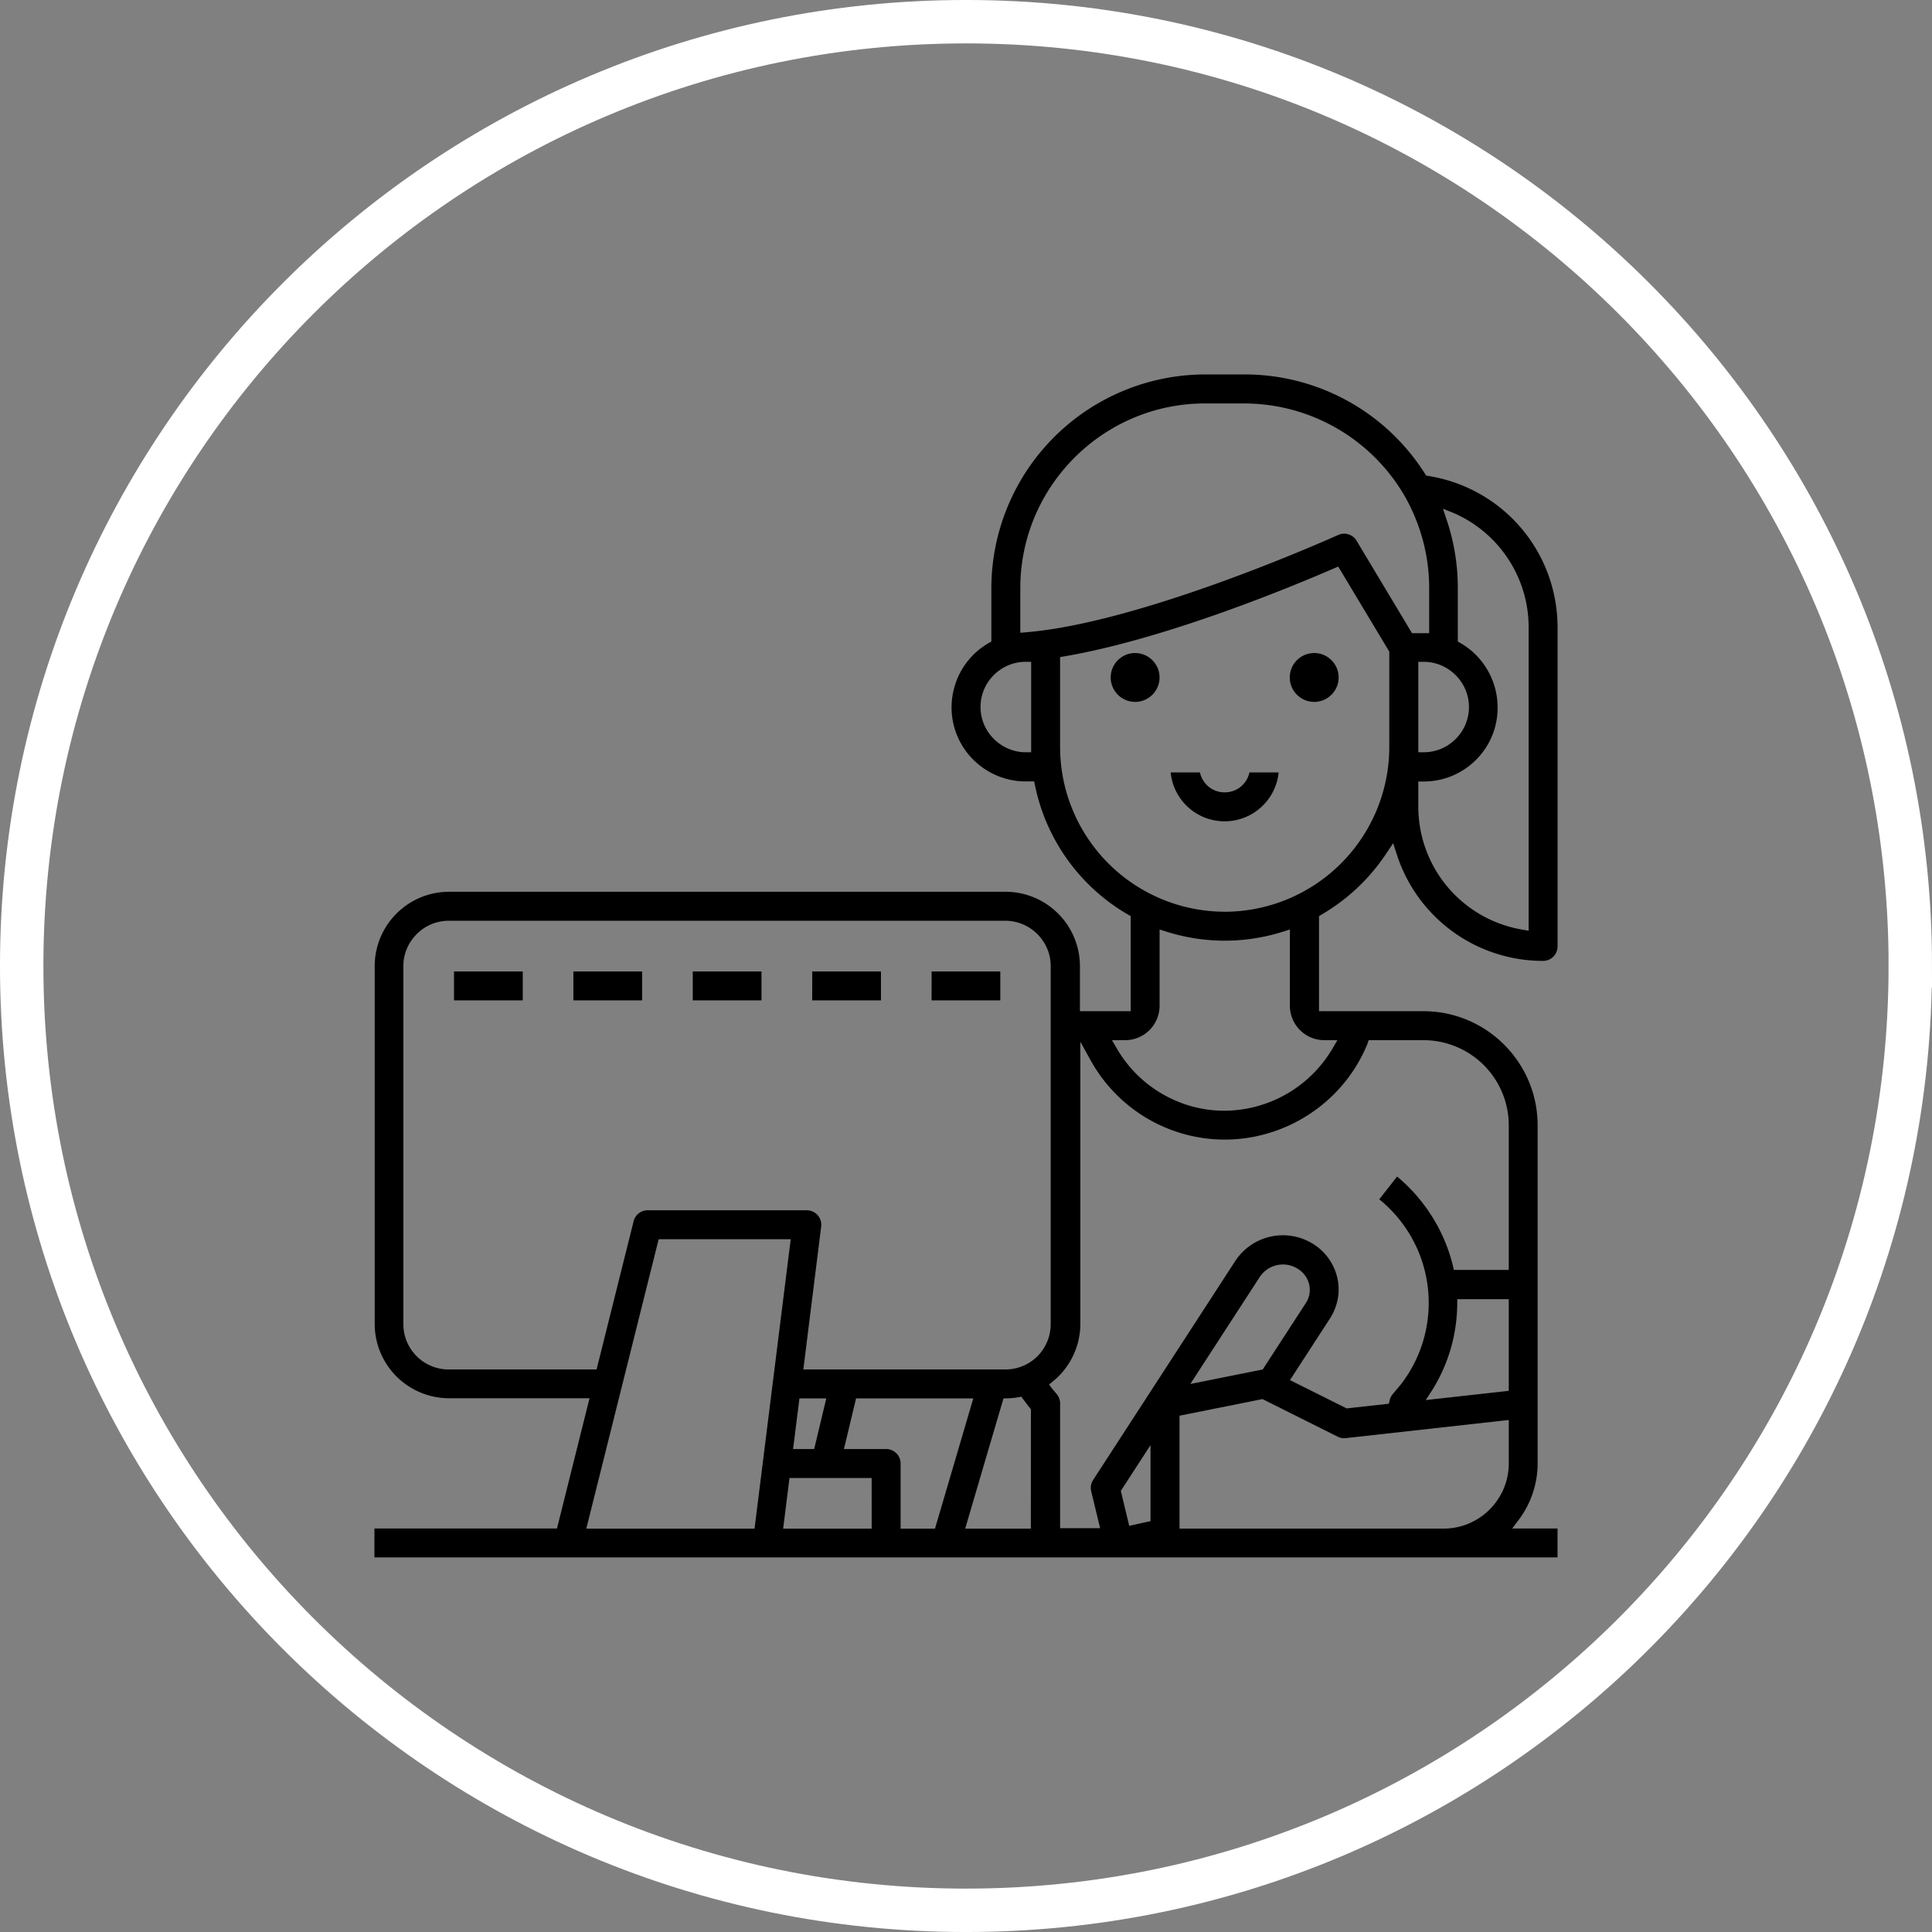
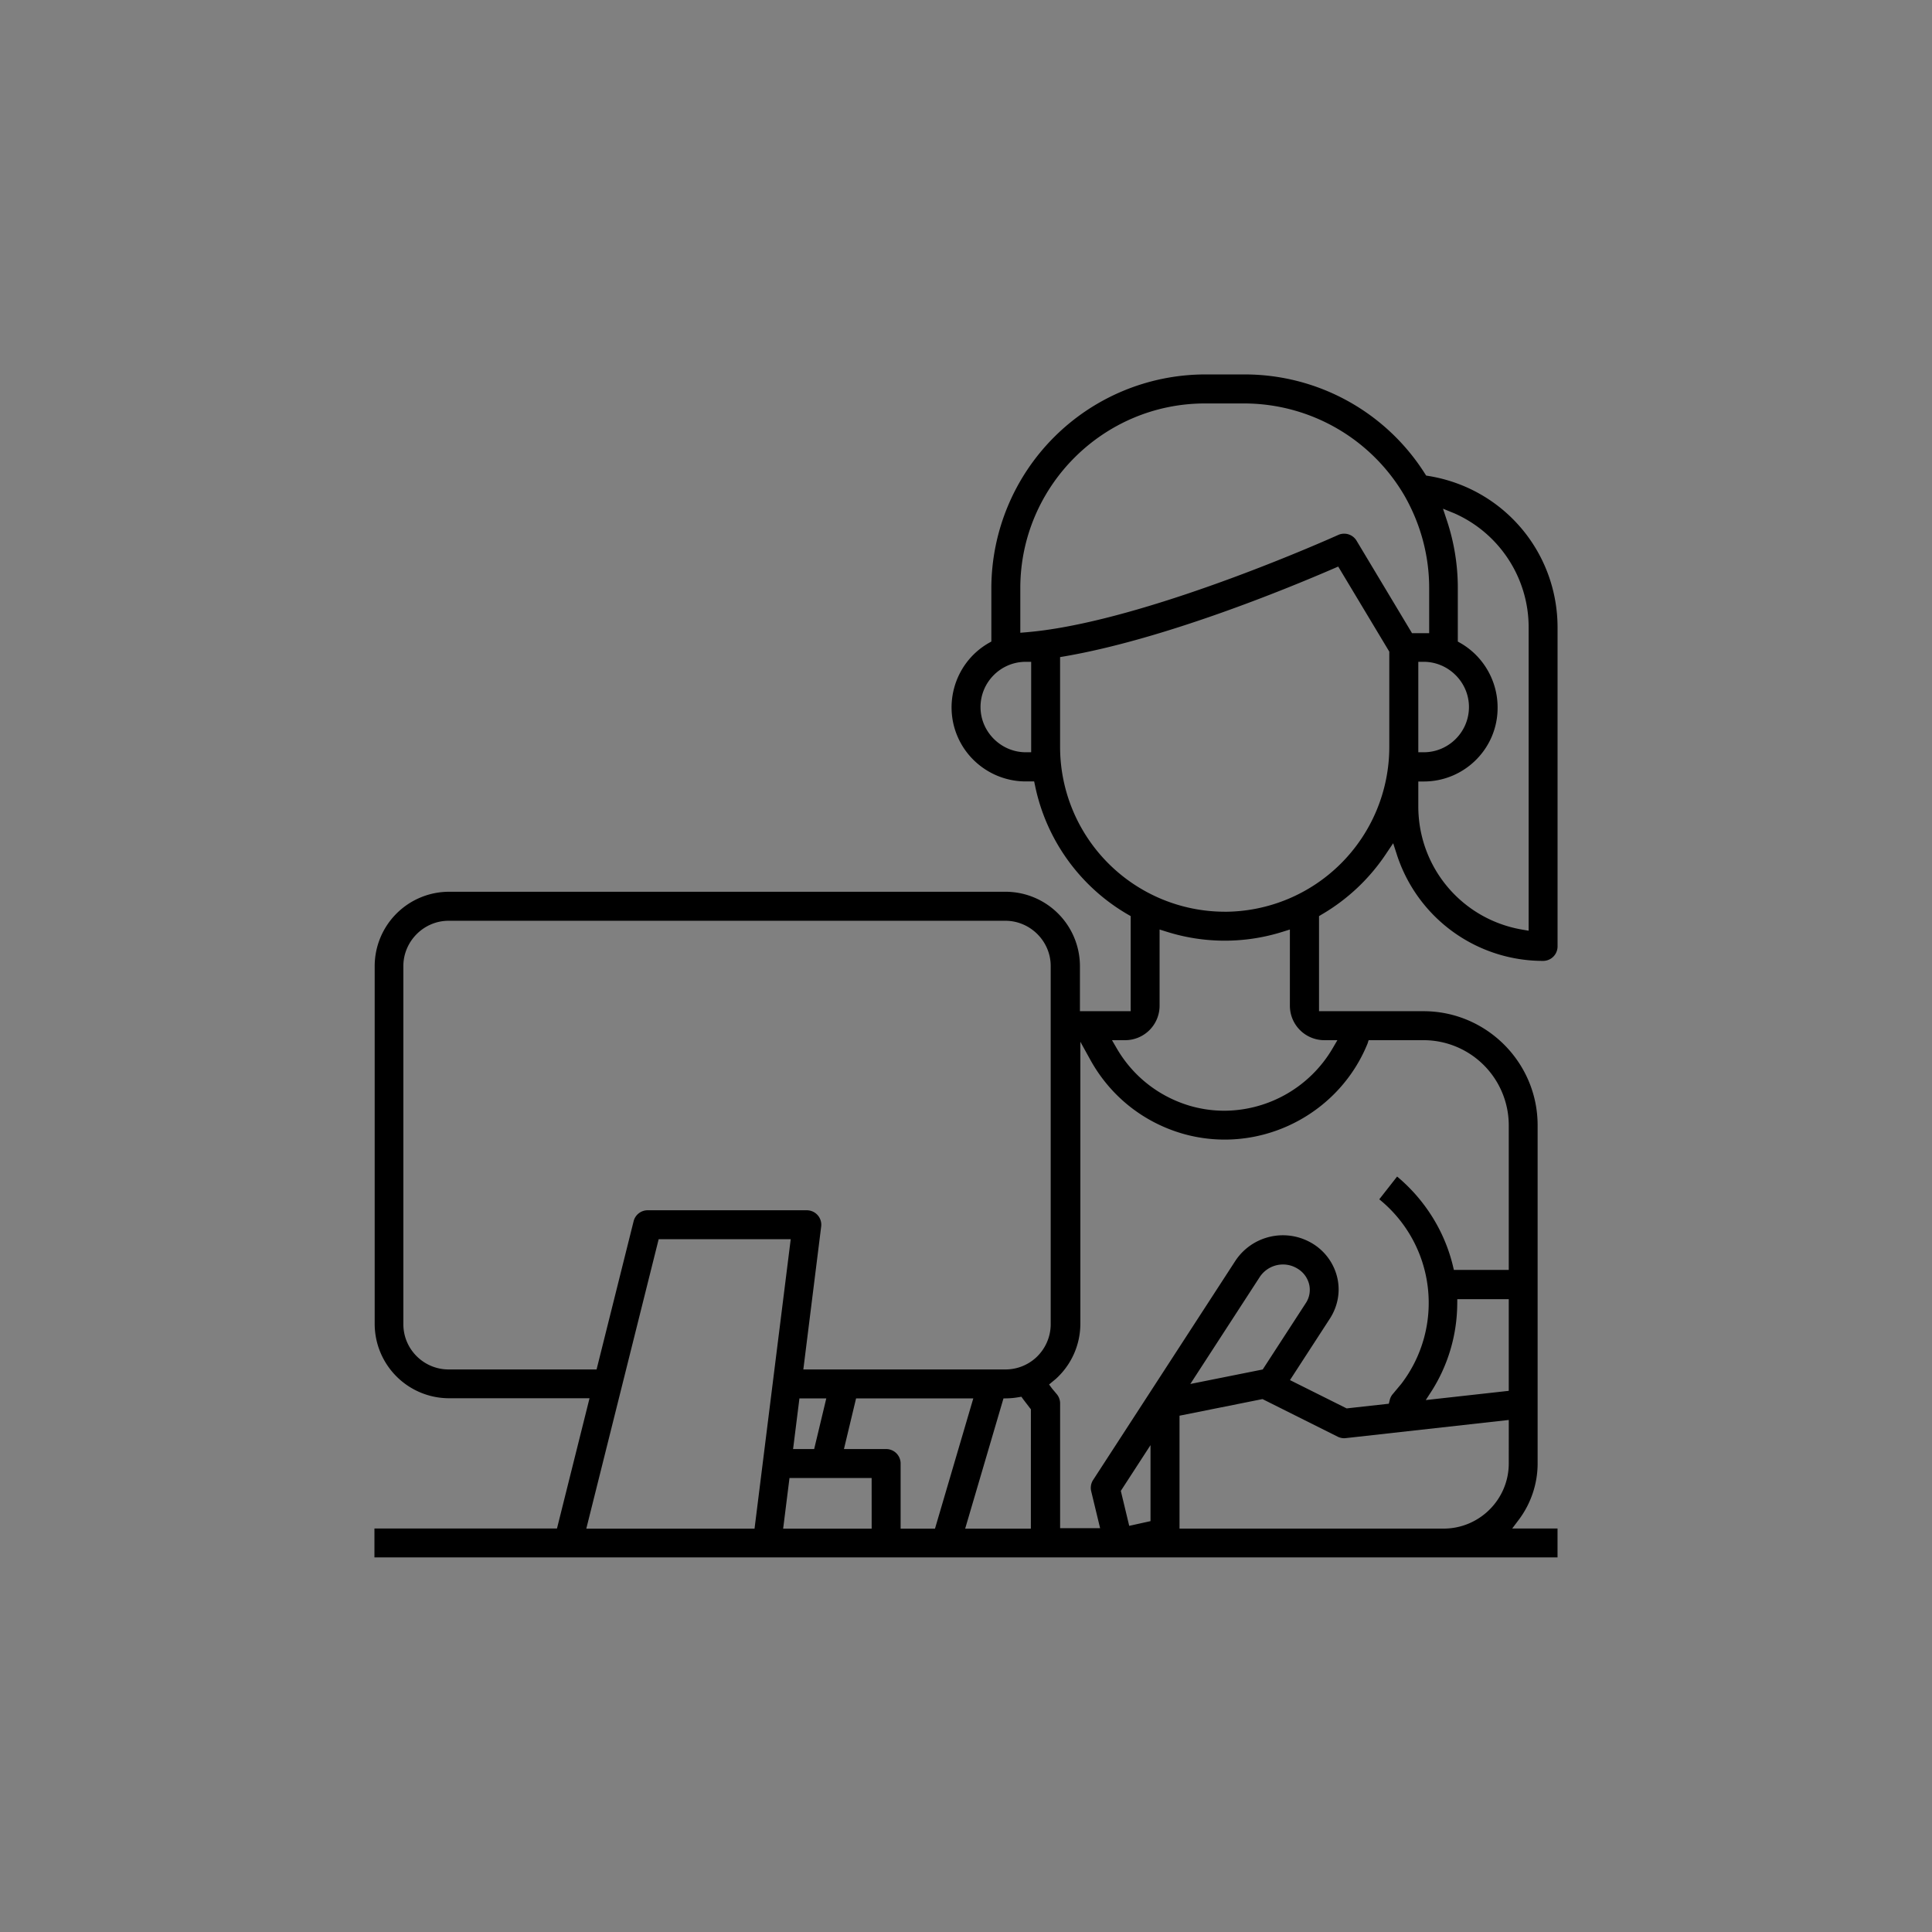
<svg xmlns="http://www.w3.org/2000/svg" viewBox="0 0 62.794 62.794" height="237.332" width="237.332">
  <rect x="0" y="0" width="62.794" height="62.794" fill="#808080" stroke="none" />
-   <path d="M62.088 31.397c0 16.95-13.74 30.692-30.692 30.692S.705 48.348.705 31.397 14.446.705 31.397.705s30.692 13.74 30.692 30.692z" fill="none" stroke="#fff" stroke-miterlimit="10" stroke-width="1.411" />
  <path d="M39.805 29.633a5.36 5.36 0 0 1-5.35-5.351v-2.925l.146-.025c3.228-.555 7.197-2.183 8.754-2.857l.14-.06 1.66 2.765v3.103a5.36 5.36 0 0 1-5.351 5.351m3.234 4.174h.43l-.155.265a4.1 4.1 0 0 1-3.509 2.028H39.8c-.236 0-.473-.02-.706-.062-.147-.026-.293-.06-.434-.102-1-.3-1.84-.96-2.364-1.864l-.154-.265h.43a1.12 1.12 0 0 0 1.117-1.117v-2.48l.23.072a6.27 6.27 0 0 0 3.775 0l.23-.072v2.48a1.12 1.12 0 0 0 1.117 1.117m1.442 0h1.792a2.77 2.77 0 0 1 2.763 2.763v4.704h-1.784l-.032-.135c-.274-1.132-.915-2.15-1.813-2.9l-.58.74a4.33 4.33 0 0 1 .716 5.998l-.272.326c-.05.055-.086.126-.104.2l-.03.12-1.37.152-1.842-.92 1.3-2.003c.256-.4.343-.873.237-1.327-.108-.465-.404-.87-.815-1.114-.85-.507-1.943-.26-2.492.56l-4.628 7.13c-.07.107-.093.24-.063.366l.29 1.202h-1.3v-4.057a.47.47 0 0 0-.119-.312l-.14-.167-.1-.135.214-.177a2.42 2.42 0 0 0 .803-1.796V33.86l.33.597c.642 1.157 1.694 2.003 2.962 2.38.176.052.356.094.535.126 2.312.41 4.627-.87 5.508-3.047zm4.555 11.397l-2.698.3.195-.3a5.35 5.35 0 0 0 .828-2.804l.002-.175h1.673zm-10.35-.223l2.263-3.487c.274-.4.808-.515 1.217-.264a.82.82 0 0 1 .383.517c.048.21.008.43-.11.606l-1.4 2.157zm10.35 2.584c-.001 1.166-.95 2.116-2.117 2.117h-8.584v-3.67l2.697-.54 2.443 1.222c.08.04.173.058.262.047l5.3-.59zM37.394 49.44l-.692.153-.273-1.136.965-1.487zm-4.703-4.93H26.11l.58-4.645a.47.47 0 0 0-.409-.525.51.51 0 0 0-.058-.004H21.05a.47.47 0 0 0-.456.356l-1.204 4.818H14.58c-.81-.001-1.47-.66-1.47-1.47V31.397c.001-.8.66-1.47 1.47-1.47h18.1c.8.001 1.47.66 1.47 1.47V43.04c0 .418-.18.817-.49 1.096a1.47 1.47 0 0 1-.978.374m.823 5.174h-2.135l1.245-4.232.128-.003a2.44 2.44 0 0 0 .346-.034l.108-.018.065.09.204.267.04.05zm-4.233 0v-2.117a.47.47 0 0 0-.47-.47h-1.372l.394-1.646h3.81l-1.245 4.233zm-3.495-2.587l.206-1.646h.873l-.394 1.646zm2.554 2.587h-2.877l.206-1.646h2.67zm-9.275 0l2.352-9.407H25.7l-1.176 9.407zM33.352 20.55l-.19.016v-1.456c.004-3.303 2.694-5.993 5.997-5.997h1.294a6.04 6.04 0 0 1 5.196 2.999c.528.925.802 1.955.802 2.998v1.47h-.557l-1.803-3.006a.47.47 0 0 0-.598-.186c-.237.107-5.76 2.58-9.547 3.096a11.79 11.79 0 0 1-.593.066m.162 3.9h-.176c-.8-.001-1.47-.66-1.47-1.47s.66-1.47 1.47-1.47h.176zm12.583 0v-2.94h.176c.8.001 1.47.66 1.47 1.47s-.66 1.47-1.47 1.47zm1.176-7.764c1.465.65 2.412 2.104 2.41 3.707v9.857l-.206-.035c-1.956-.333-3.378-2.016-3.38-4V25.4h.177c1.328 0 2.41-1.08 2.4-2.41 0-.86-.462-1.66-1.205-2.088l-.088-.05V19.11a6.94 6.94 0 0 0-.356-2.196l-.126-.38zM42.95 29.728a6.37 6.37 0 0 0 2.129-2.021l.202-.3.114.352a4.99 4.99 0 0 0 4.759 3.472.47.47 0 0 0 .47-.47V20.402c.001-2.462-1.763-4.536-4.193-4.932l-.078-.013-.043-.067a6.93 6.93 0 0 0-5.858-3.22h-1.293a6.96 6.96 0 0 0-6.938 6.938v1.743l-.088.05c-1.15.664-1.547 2.14-.883 3.292.43.743 1.23 1.205 2.087 1.205h.275l.03.14c.363 1.76 1.464 3.287 3.02 4.187l.088.05v3.09H35.1v-1.47a2.42 2.42 0 0 0-2.411-2.411h-18.1a2.42 2.42 0 0 0-2.411 2.411v11.64a2.42 2.42 0 0 0 2.411 2.411h4.572l-1.058 4.233H12.17v.94h38.453v-.94H49.15l.213-.283c.396-.525.614-1.176.613-1.834V36.57c-.002-2.04-1.664-3.702-3.705-3.704h-3.4v-3.09z" />
-   <path d="M36.894 22.813c.437 0 .794-.356.794-.794s-.357-.793-.794-.794-.794.356-.794.794.356.794.794.794m5.82 0c.438 0 .794-.356.794-.794s-.356-.794-.794-.794-.794.356-.794.794.357.793.794.794m-4.665 2.293a1.76 1.76 0 0 0 1.755 1.588c.913 0 1.666-.697 1.755-1.588h-.95c-.08.37-.4.647-.804.647s-.723-.277-.804-.647zm-23.293 7.408h2.234v-.94h-2.234zm3.88 0h2.234v-.94h-2.234zm3.88 0h2.234v-.94h-2.234zm3.882 0h2.235v-.94H26.4zm3.88 0h2.234v-.94H30.28z" />
</svg>